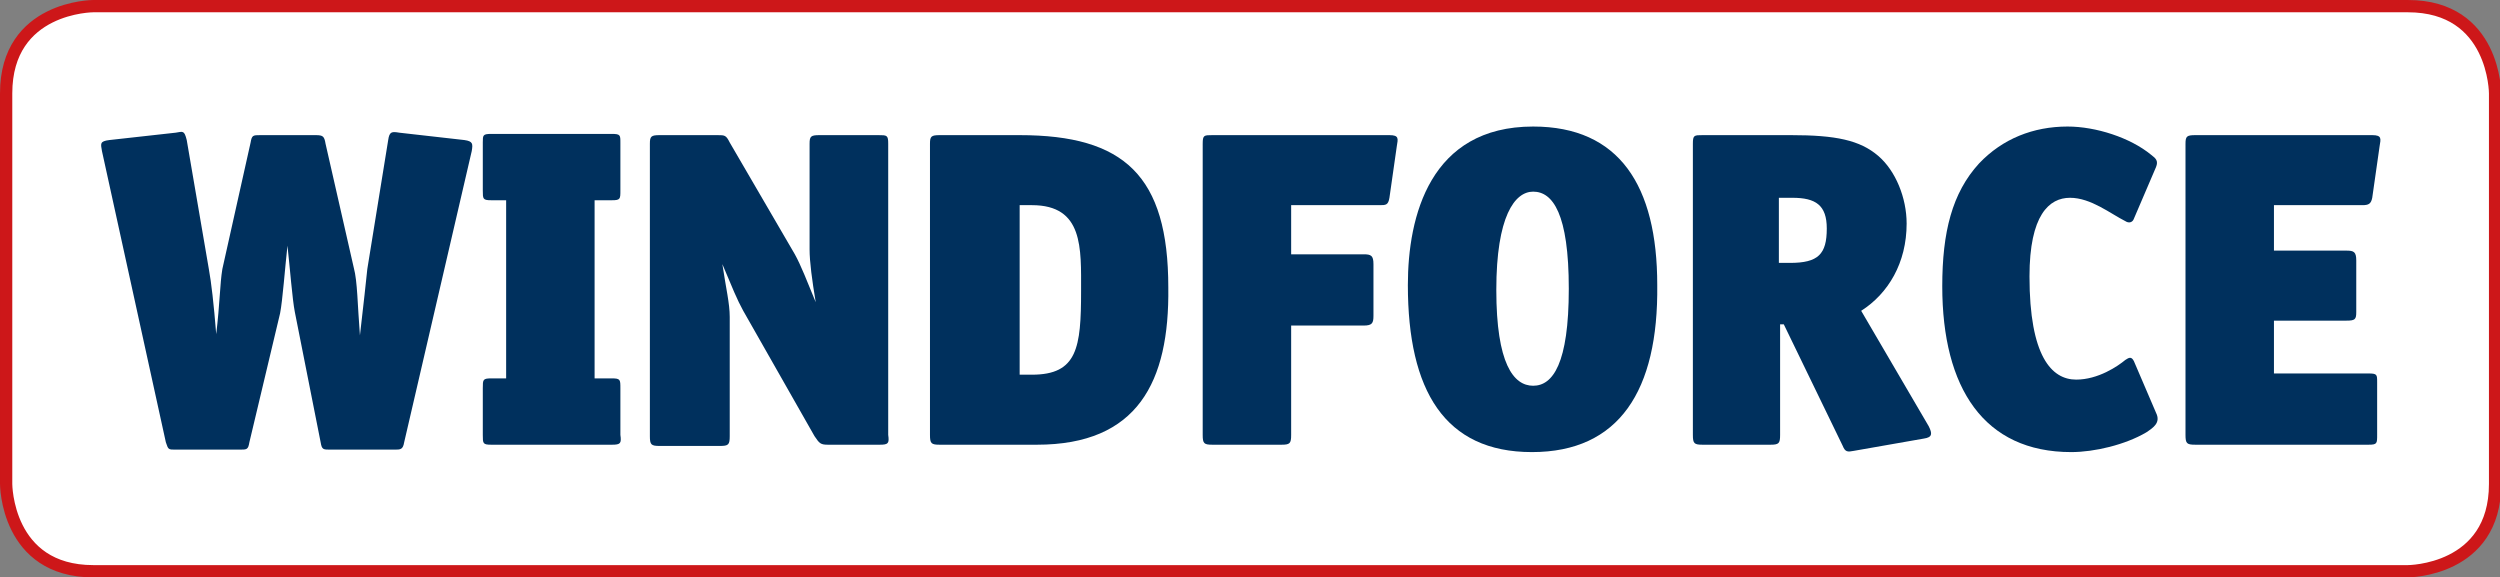
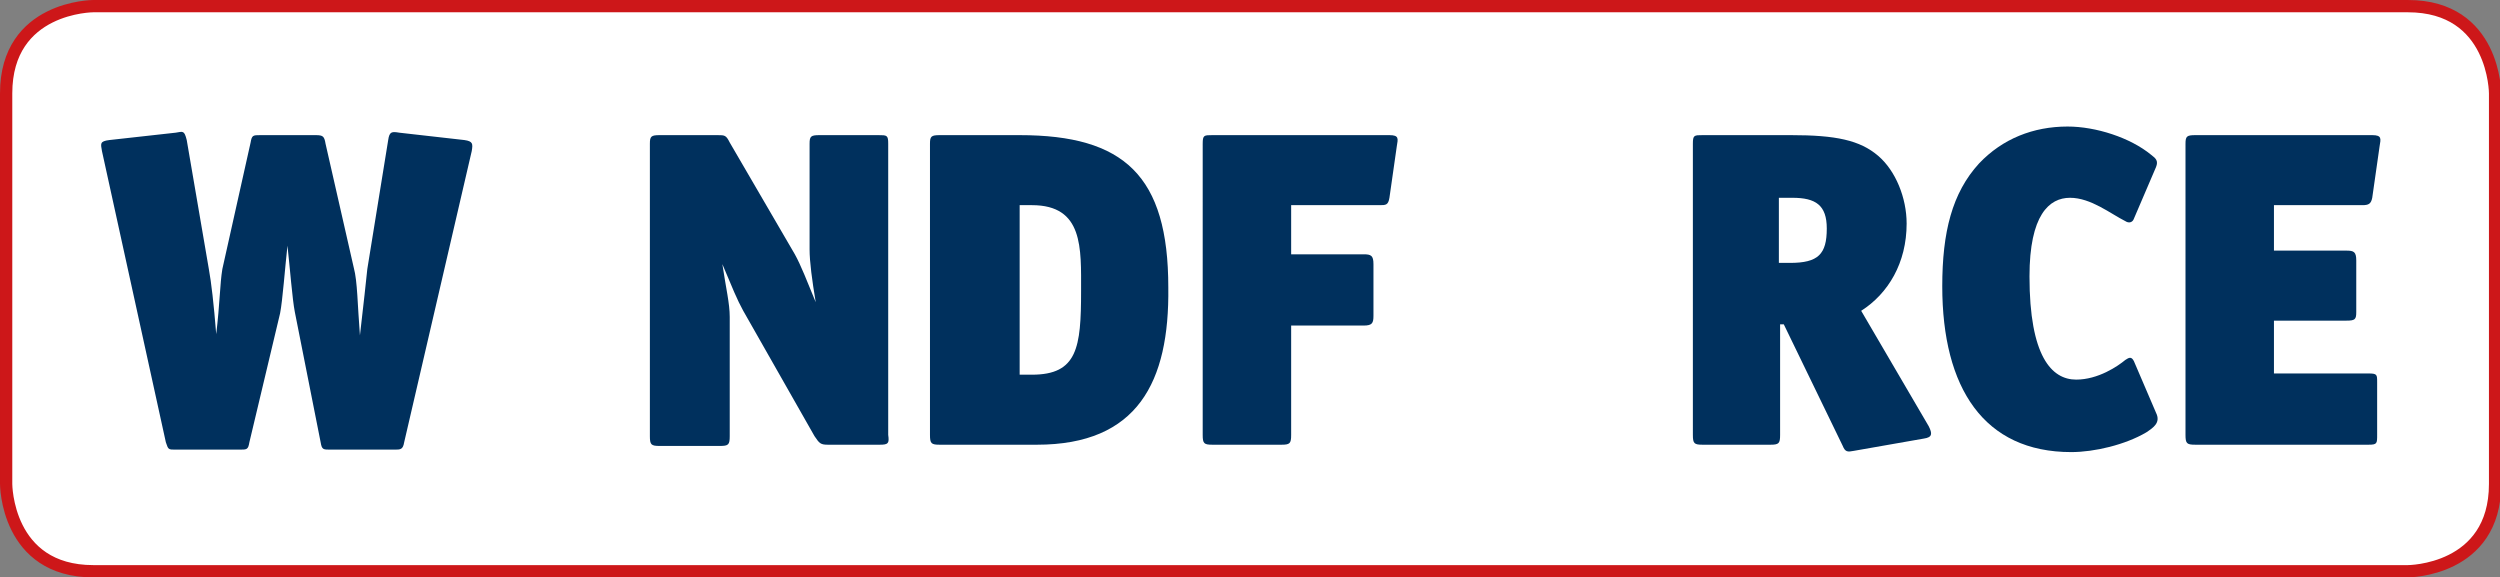
<svg xmlns="http://www.w3.org/2000/svg" version="1.1" id="Ebene_1" x="0px" y="0px" width="203.5px" height="47px" viewBox="0 0 203.5 47" style="enable-background:new 0 0 203.5 47;" xml:space="preserve">
  <rect x="0" y="0" width="203.5" height="47" fill="#808080" stroke="none" />
  <g>
    <path style="fill:#FFFFFF;stroke:#CD1719;" d="M7.6,0.5c0,0-7.1,0-7.1,7.1v31.8c0,0,0,7.1,7.1,7.1h188.4c0,0,7.1,0,7.1-7.1V7.6   c0,0,0-7.1-7.1-7.1H7.6L7.6,0.5z" />
    <path style="fill:#00305D;" d="M32.9,36c-0.1,0.6-0.3,0.6-0.8,0.6h-5.2c-0.6,0-0.7,0-0.8-0.6l-2.1-10.6c-0.2-1-0.4-3.6-0.6-5.4   c-0.2,1.8-0.4,4.5-0.6,5.5L20.3,36c-0.1,0.6-0.2,0.6-0.8,0.6h-5.2c-0.6,0-0.6,0-0.8-0.6L8.3,12.3c-0.1-0.6-0.2-0.8,0.6-0.9l5.4-0.6   c0.6-0.1,0.7-0.2,0.9,0.6L17,21.9c0.2,1.1,0.4,2.8,0.6,5.3c0.3-2.5,0.3-4.1,0.5-5.3l2.3-10.3c0.1-0.6,0.2-0.6,0.8-0.6h4.5   c0.6,0,0.7,0.1,0.8,0.7l2.3,10.1c0.3,1.1,0.3,3,0.5,5.5c0.3-2.5,0.5-4.5,0.6-5.4l1.7-10.5c0.1-0.7,0.3-0.7,0.9-0.6l5.3,0.6   c0.7,0.1,0.7,0.3,0.6,0.9L32.9,36L32.9,36z" />
-     <path style="fill:#00305D;" d="M49.8,36.2h-9.8c-0.7,0-0.7-0.1-0.7-0.8v-3.8c0-0.7,0-0.8,0.7-0.8h1.2V16.3h-1.2   c-0.7,0-0.7-0.1-0.7-0.8v-3.9c0-0.6,0-0.7,0.7-0.7h9.8c0.7,0,0.7,0.1,0.7,0.7v3.9c0,0.7,0,0.8-0.7,0.8h-1.4v14.5h1.4   c0.7,0,0.7,0.1,0.7,0.8v3.8C50.6,36.1,50.5,36.2,49.8,36.2L49.8,36.2z" />
    <path style="fill:#00305D;" d="M71.6,36.2h-4.2c-0.6,0-0.7-0.1-1.1-0.7l-5.8-10.2c-0.5-0.9-0.9-1.9-1.7-3.8c0.3,2,0.6,3.2,0.6,4.3   v9.7c0,0.7-0.1,0.8-0.8,0.8h-4.9c-0.7,0-0.8-0.1-0.8-0.8V11.7c0-0.6,0.1-0.7,0.8-0.7h4.7c0.6,0,0.7,0,1,0.6l5.3,9.1   c0.5,0.9,1,2.2,1.7,3.9c-0.3-1.8-0.5-3.3-0.5-4.3v-8.6c0-0.6,0.1-0.7,0.8-0.7h4.8c0.7,0,0.8,0,0.8,0.7v23.7   C72.4,36.1,72.3,36.2,71.6,36.2L71.6,36.2z" />
    <path style="fill:#00305D;" d="M84,16.7h-1v13.8H84c3.7,0,4-2.2,4-6.8C88,20.2,88.2,16.7,84,16.7L84,16.7z M84.4,36.2h-7.9   c-0.7,0-0.8-0.1-0.8-0.8V11.7c0-0.6,0.1-0.7,0.8-0.7h6.5c8.5,0,12.1,3.3,12.1,12.4C95.2,31.1,92.6,36.2,84.4,36.2L84.4,36.2z" />
    <path style="fill:#00305D;" d="M113.1,16.1c-0.1,0.6-0.3,0.6-0.8,0.6h-7.2v4h5.9c0.6,0,0.8,0.1,0.8,0.8v4.2c0,0.6-0.1,0.8-0.8,0.8   h-5.9v8.9c0,0.7-0.1,0.8-0.8,0.8h-5.6c-0.7,0-0.8-0.1-0.8-0.8V11.7c0-0.7,0.1-0.7,0.8-0.7h14.4c0.8,0,0.7,0.3,0.6,0.9L113.1,16.1   L113.1,16.1z" />
-     <path style="fill:#00305D;" d="M124.8,15.6c-1.5,0-3,2-3,8c0,6,1.4,7.8,3,7.8c1.6,0,2.9-1.8,2.9-7.9   C127.7,17.4,126.4,15.6,124.8,15.6L124.8,15.6z M124.7,36.8c-7.1,0-10.1-5-10.1-13.6c0-5.6,1.8-12.9,10.2-12.9   c7,0,10.1,4.8,10.1,12.9C135,31.8,131.8,36.8,124.7,36.8L124.7,36.8z" />
    <path style="fill:#00305D;" d="M145.9,16.1h-1.1v5.3h0.9c2.3,0,3-0.7,3-2.8C148.7,16.7,147.8,16.1,145.9,16.1L145.9,16.1z    M156.6,35.7l-5.7,1c-0.5,0.1-0.7,0.1-0.9-0.4l-4.8-9.9h-0.3v9c0,0.7-0.1,0.8-0.8,0.8h-5.5c-0.7,0-0.8-0.1-0.8-0.8V11.7   c0-0.7,0.1-0.7,0.8-0.7h7.2c3.6,0,5.6,0.4,7.1,1.7c1.4,1.2,2.3,3.4,2.3,5.5c0,3.2-1.5,5.7-3.7,7.1l5.5,9.4   C157.3,35.3,157.3,35.6,156.6,35.7L156.6,35.7z" />
    <path style="fill:#00305D;" d="M174.7,35.2c-1.7,1-4.2,1.6-6.1,1.6c-7.1,0-10.5-5.2-10.5-13.5c0-4.4,0.8-7.6,3-10   c1.9-2,4.4-3,7.2-3c2.3,0,5.1,0.9,6.8,2.3c0.4,0.3,0.6,0.5,0.4,1l-1.8,4.2c-0.1,0.3-0.4,0.4-0.7,0.2c-1.2-0.6-2.8-1.9-4.5-1.9   c-1.7,0-3.3,1.4-3.3,6.4c0,6.5,1.8,8.4,3.8,8.4c1.8,0,3.4-1.1,4-1.6c0.3-0.2,0.5-0.3,0.7,0.1l1.8,4.2   C175.9,34.4,175.3,34.8,174.7,35.2L174.7,35.2z" />
    <path style="fill:#00305D;" d="M193.1,16.1c-0.1,0.5-0.3,0.6-0.8,0.6h-7.2v3.7h5.9c0.6,0,0.8,0.1,0.8,0.8v4.2   c0,0.6-0.1,0.7-0.8,0.7h-5.9v4.3h7.7c0.7,0,0.7,0.1,0.7,0.7v4.3c0,0.7,0,0.8-0.7,0.8h-14.1c-0.7,0-0.8-0.1-0.8-0.8V11.7   c0-0.6,0.1-0.7,0.8-0.7h14.4c0.8,0,0.7,0.3,0.6,0.9L193.1,16.1L193.1,16.1z" />
  </g>
</svg>